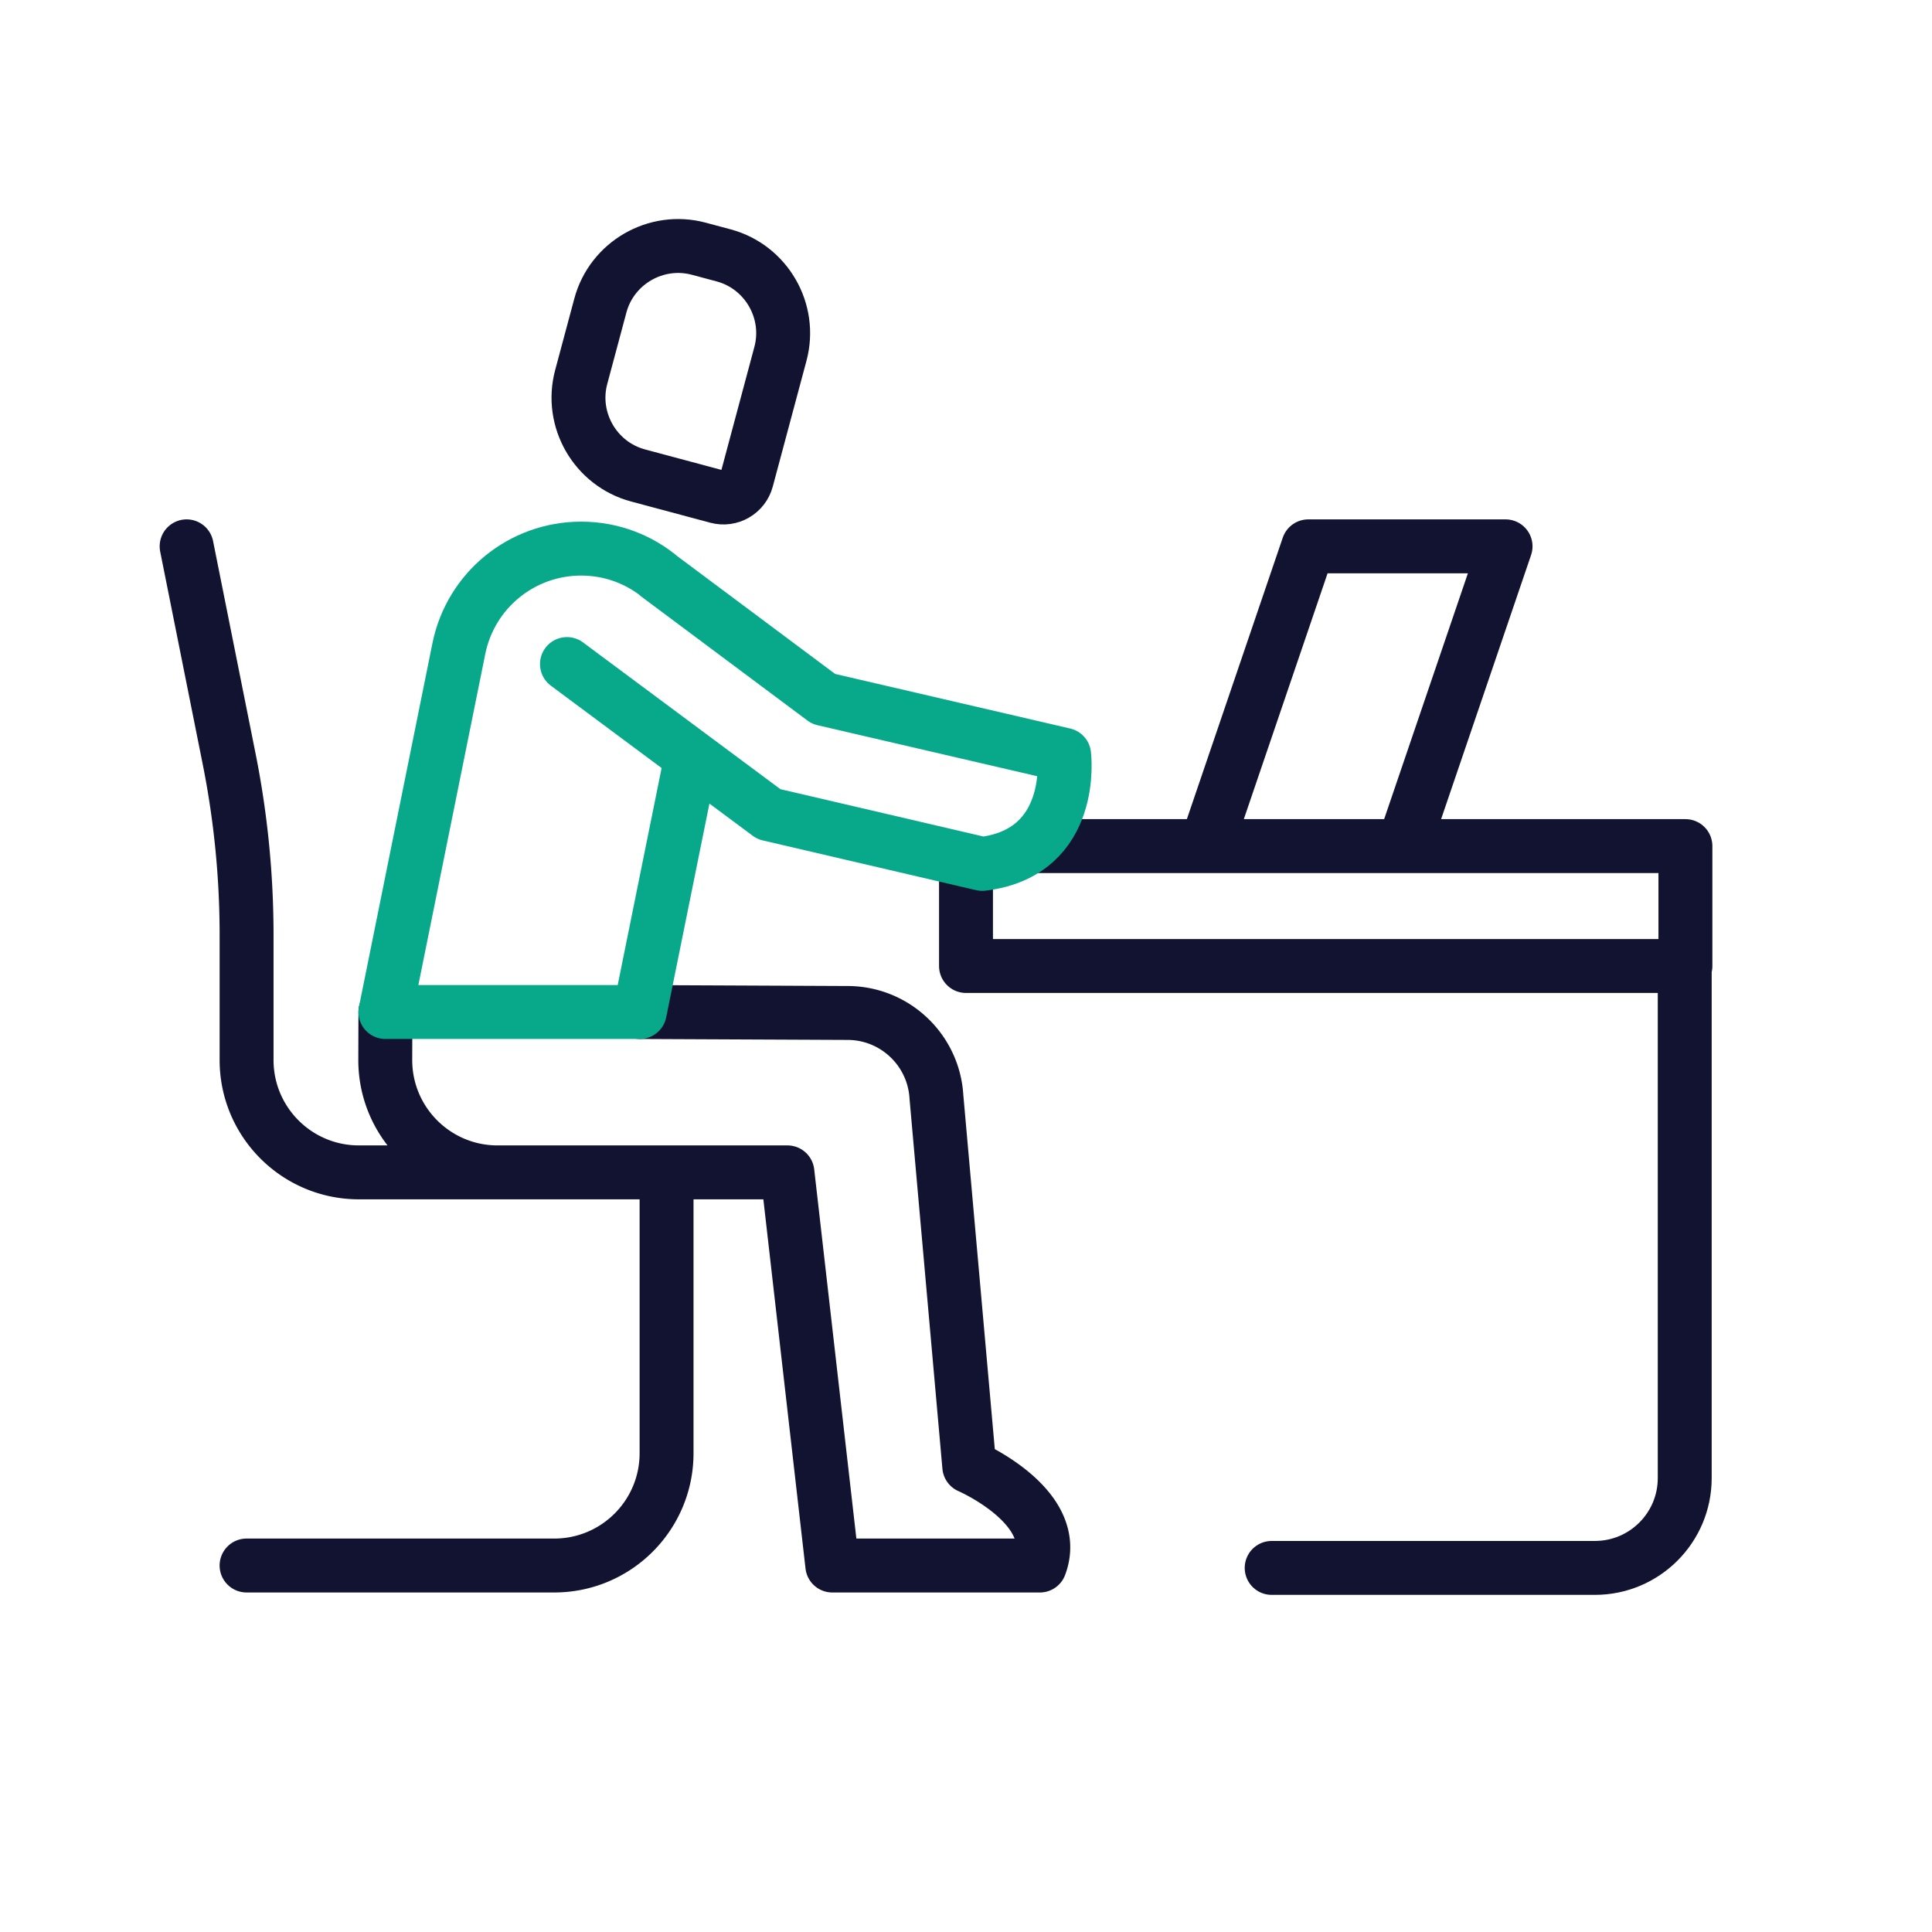
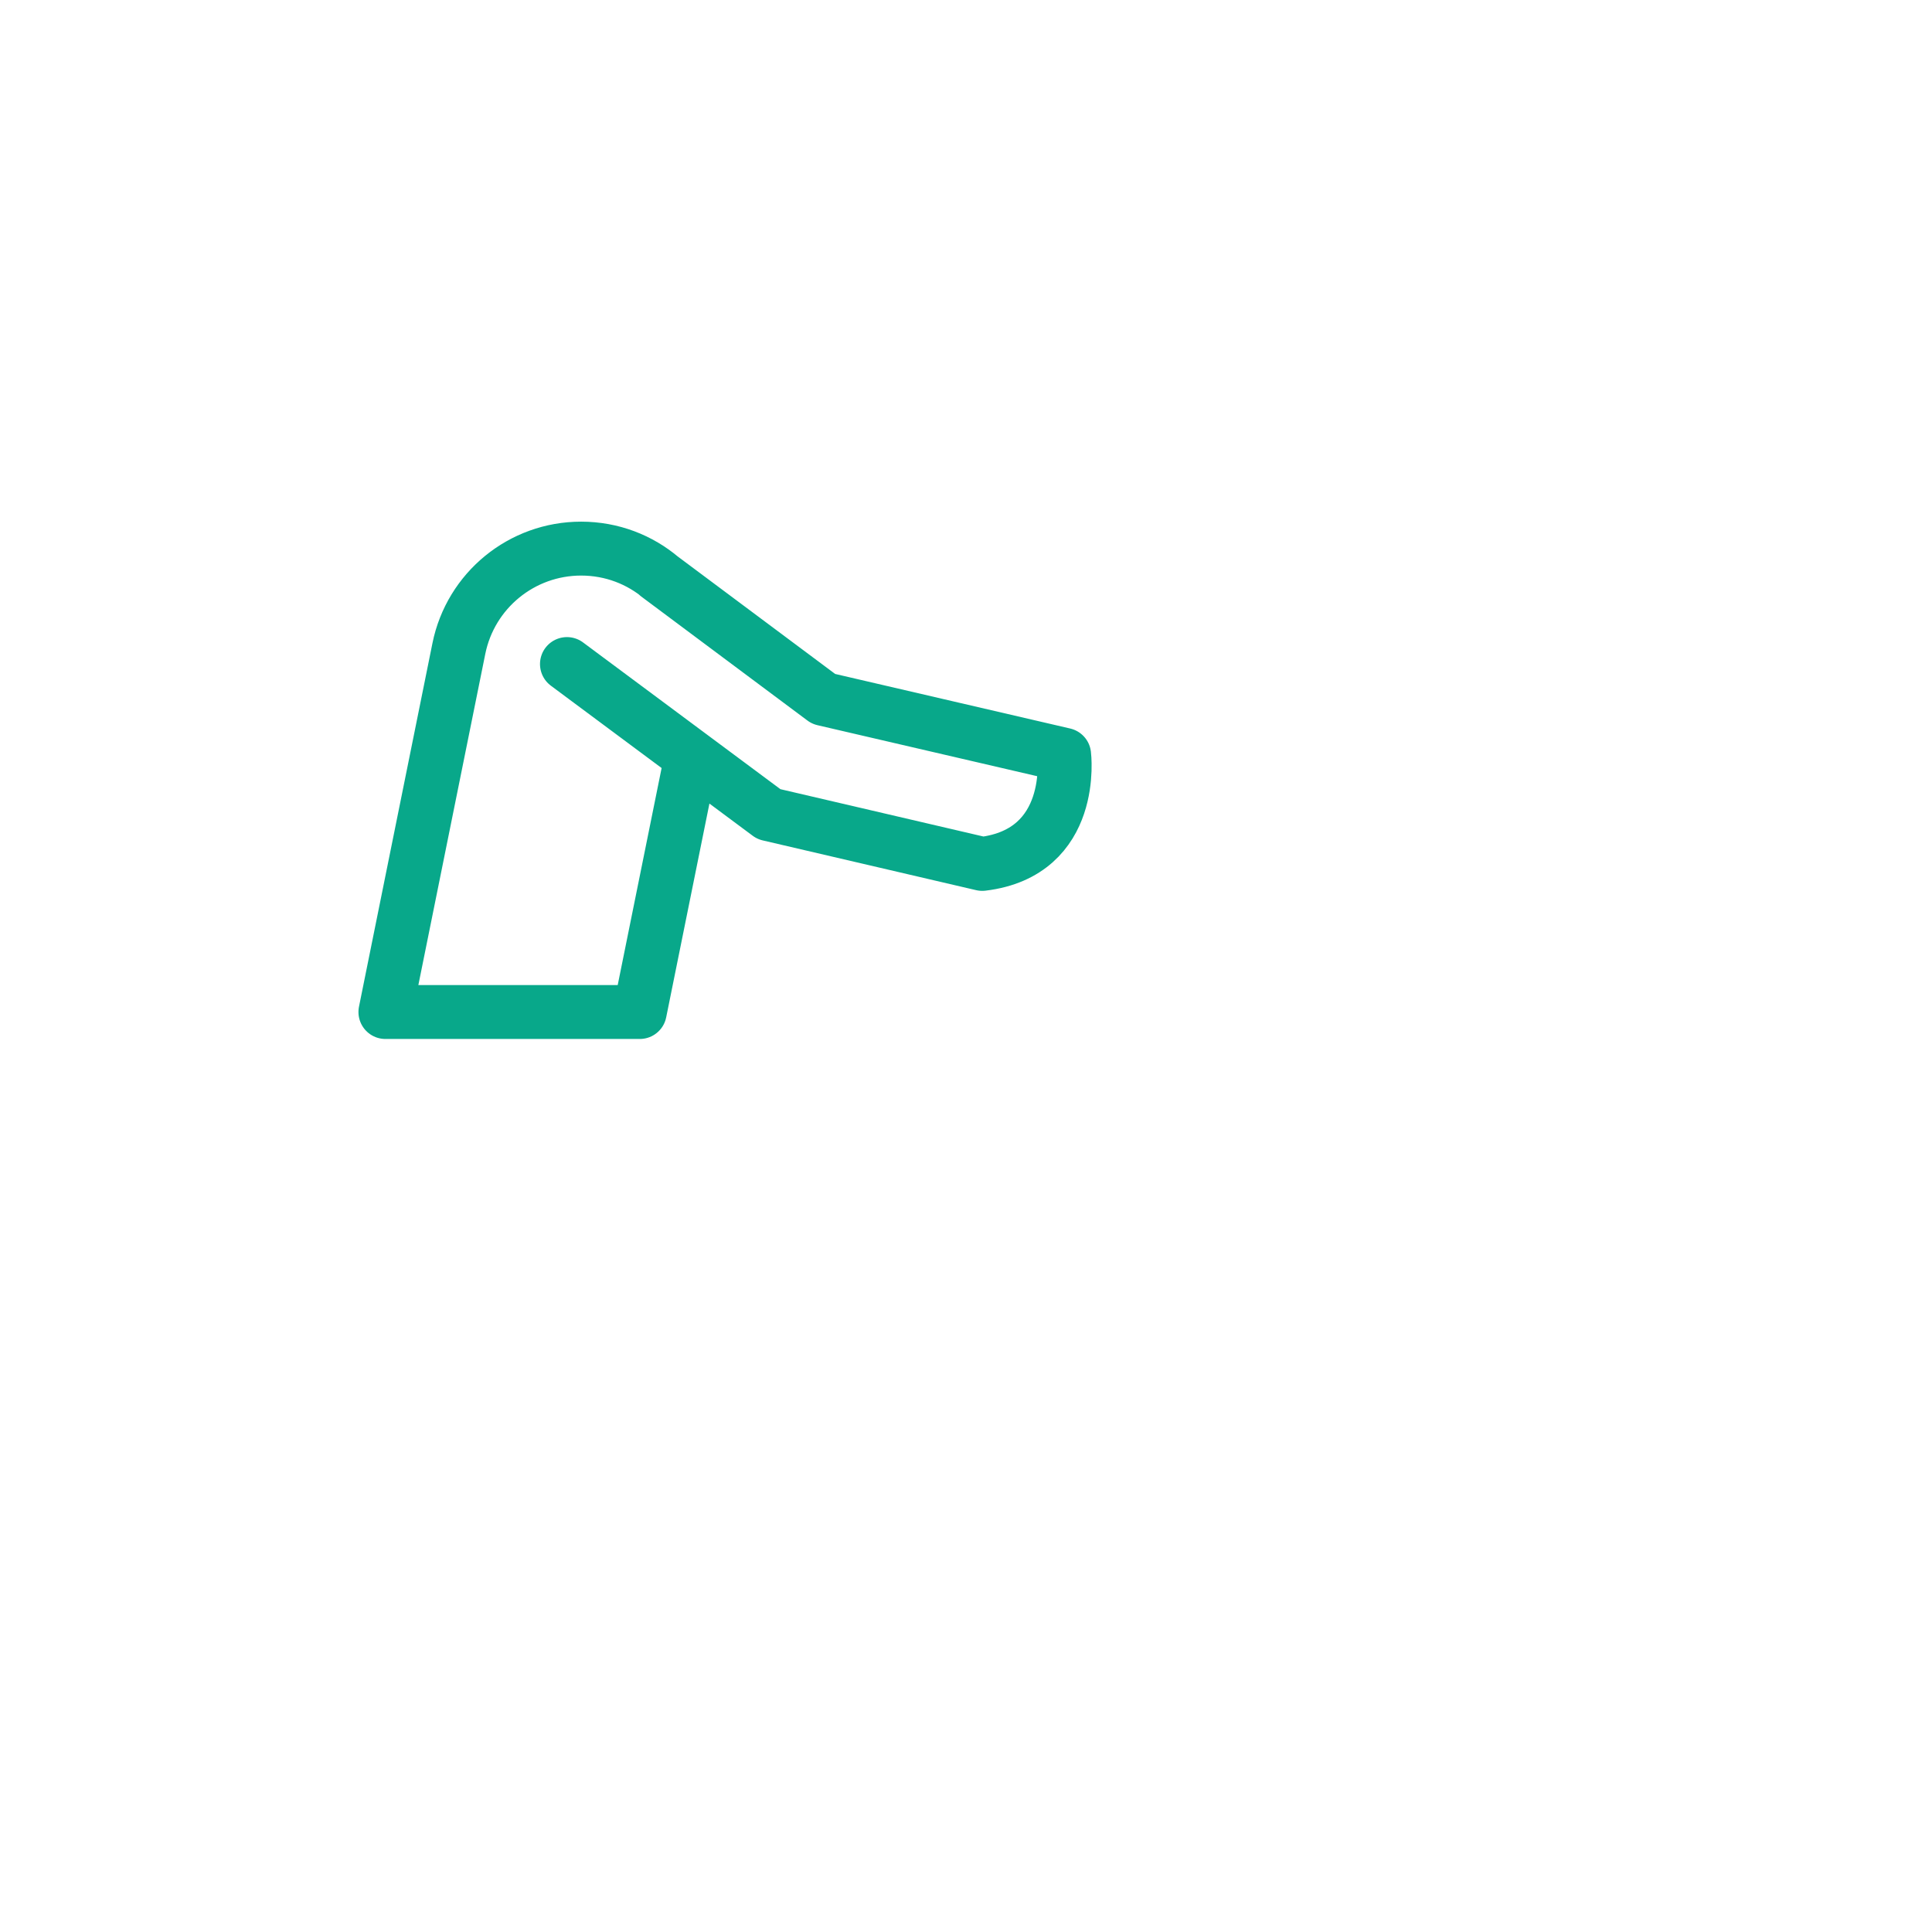
<svg xmlns="http://www.w3.org/2000/svg" width="430" height="430" viewbox="0 0 430 430">
  <g clip-path="url(#c)" id="gid1">
    <g fill="none" stroke-linecap="round" stroke-linejoin="round" stroke-width="12" clip-path="url(#f)" style="display:block" id="gid2">
-       <path stroke="#121331" d="m-9.523 23.082 17.634 4.725c2.842.762 5.791-.941 6.553-3.783l7.507-28.017c2.546-9.503-3.145-19.362-12.648-21.908l-5.524-1.48c-9.503-2.546-19.362 3.146-21.908 12.649l-4.262 15.906c-2.546 9.503 3.145 19.362 12.648 21.908z" class="primary" style="display:block" transform="translate(151.529 82.739)" id="pid1" />
-       <path stroke="#121331" d="m47.458-9.771 46.319.209c10.466.055 19.088 8.233 19.695 18.681l7.311 82.247s20.643 8.945 15.711 22.052H90.299l-9.992-87.502H15.801c-13.835 0-25.039-11.235-25-25.07l.03-10.618m-44.24-103.646 9.46 47.297a199.998 199.998 0 0 1 3.884 39.223V.916c0 13.807 11.193 25 25 25h68.474v62.502c0 13.807-11.193 25-25 25h-68.474" class="primary" style="display:block" transform="translate(94.946 235.015)" id="pid2" />
-       <path stroke="#121331" d="M-18.698 194.011h71.934c11.046 0 20-8.954 20-20V60.578m-106.344-27.72 22.558-66.216h43.908L10.8 32.858m-82.365.5H73.388v26.687s0 0 0 0H-86.731V40.606" class="primary" style="display:block" transform="translate(301.731 154.955)" id="pid3" />
      <path stroke="#08A88A" d="m-27.683 8.265-11.5 56.85h-56.61l16.35-80.9c2.62-12.94 14-22.24 27.2-22.24 6.89 0 13.1 2.48 17.89 6.54m-.883-.665L1.725-4.568 24.389.695l30.878 7.168s2.759 21.77-18.222 24.287l-47.499-11.072-40.161-29.859-.024-.015-4.748-3.535" class="secondary" style="display:block" transform="translate(181.573 160.127)" id="pid4" />
    </g>
  </g>
</svg>